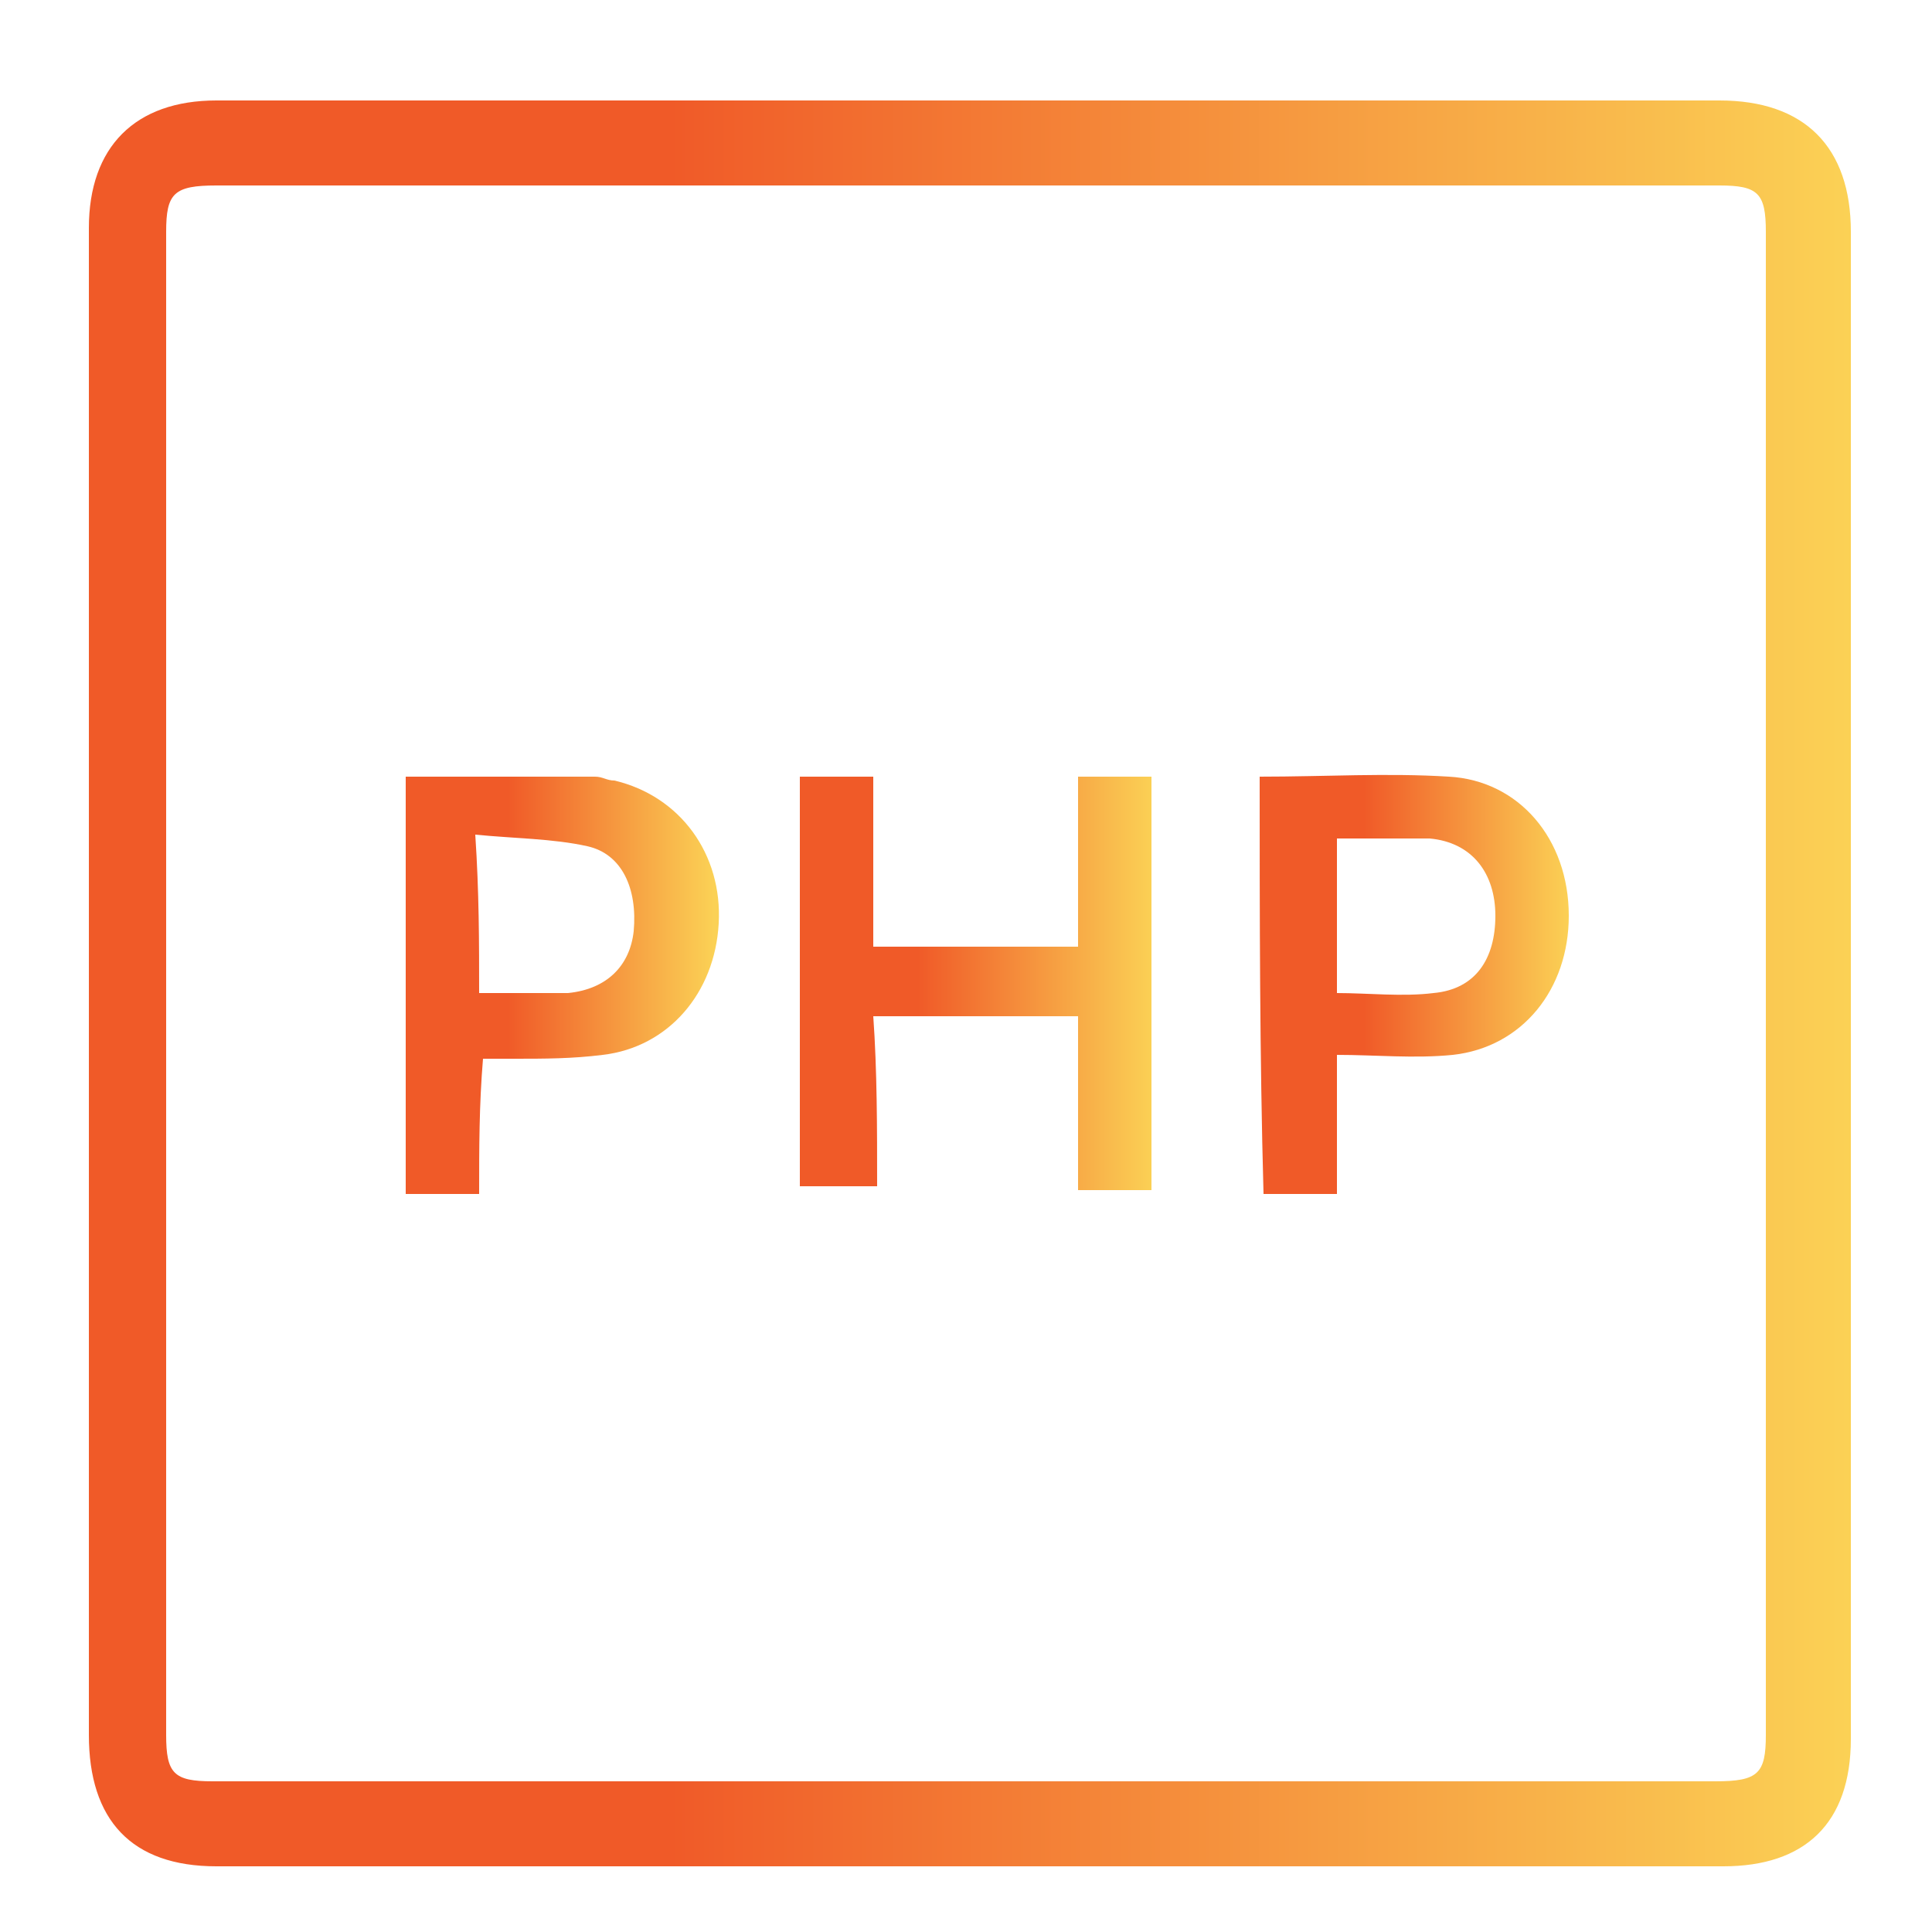
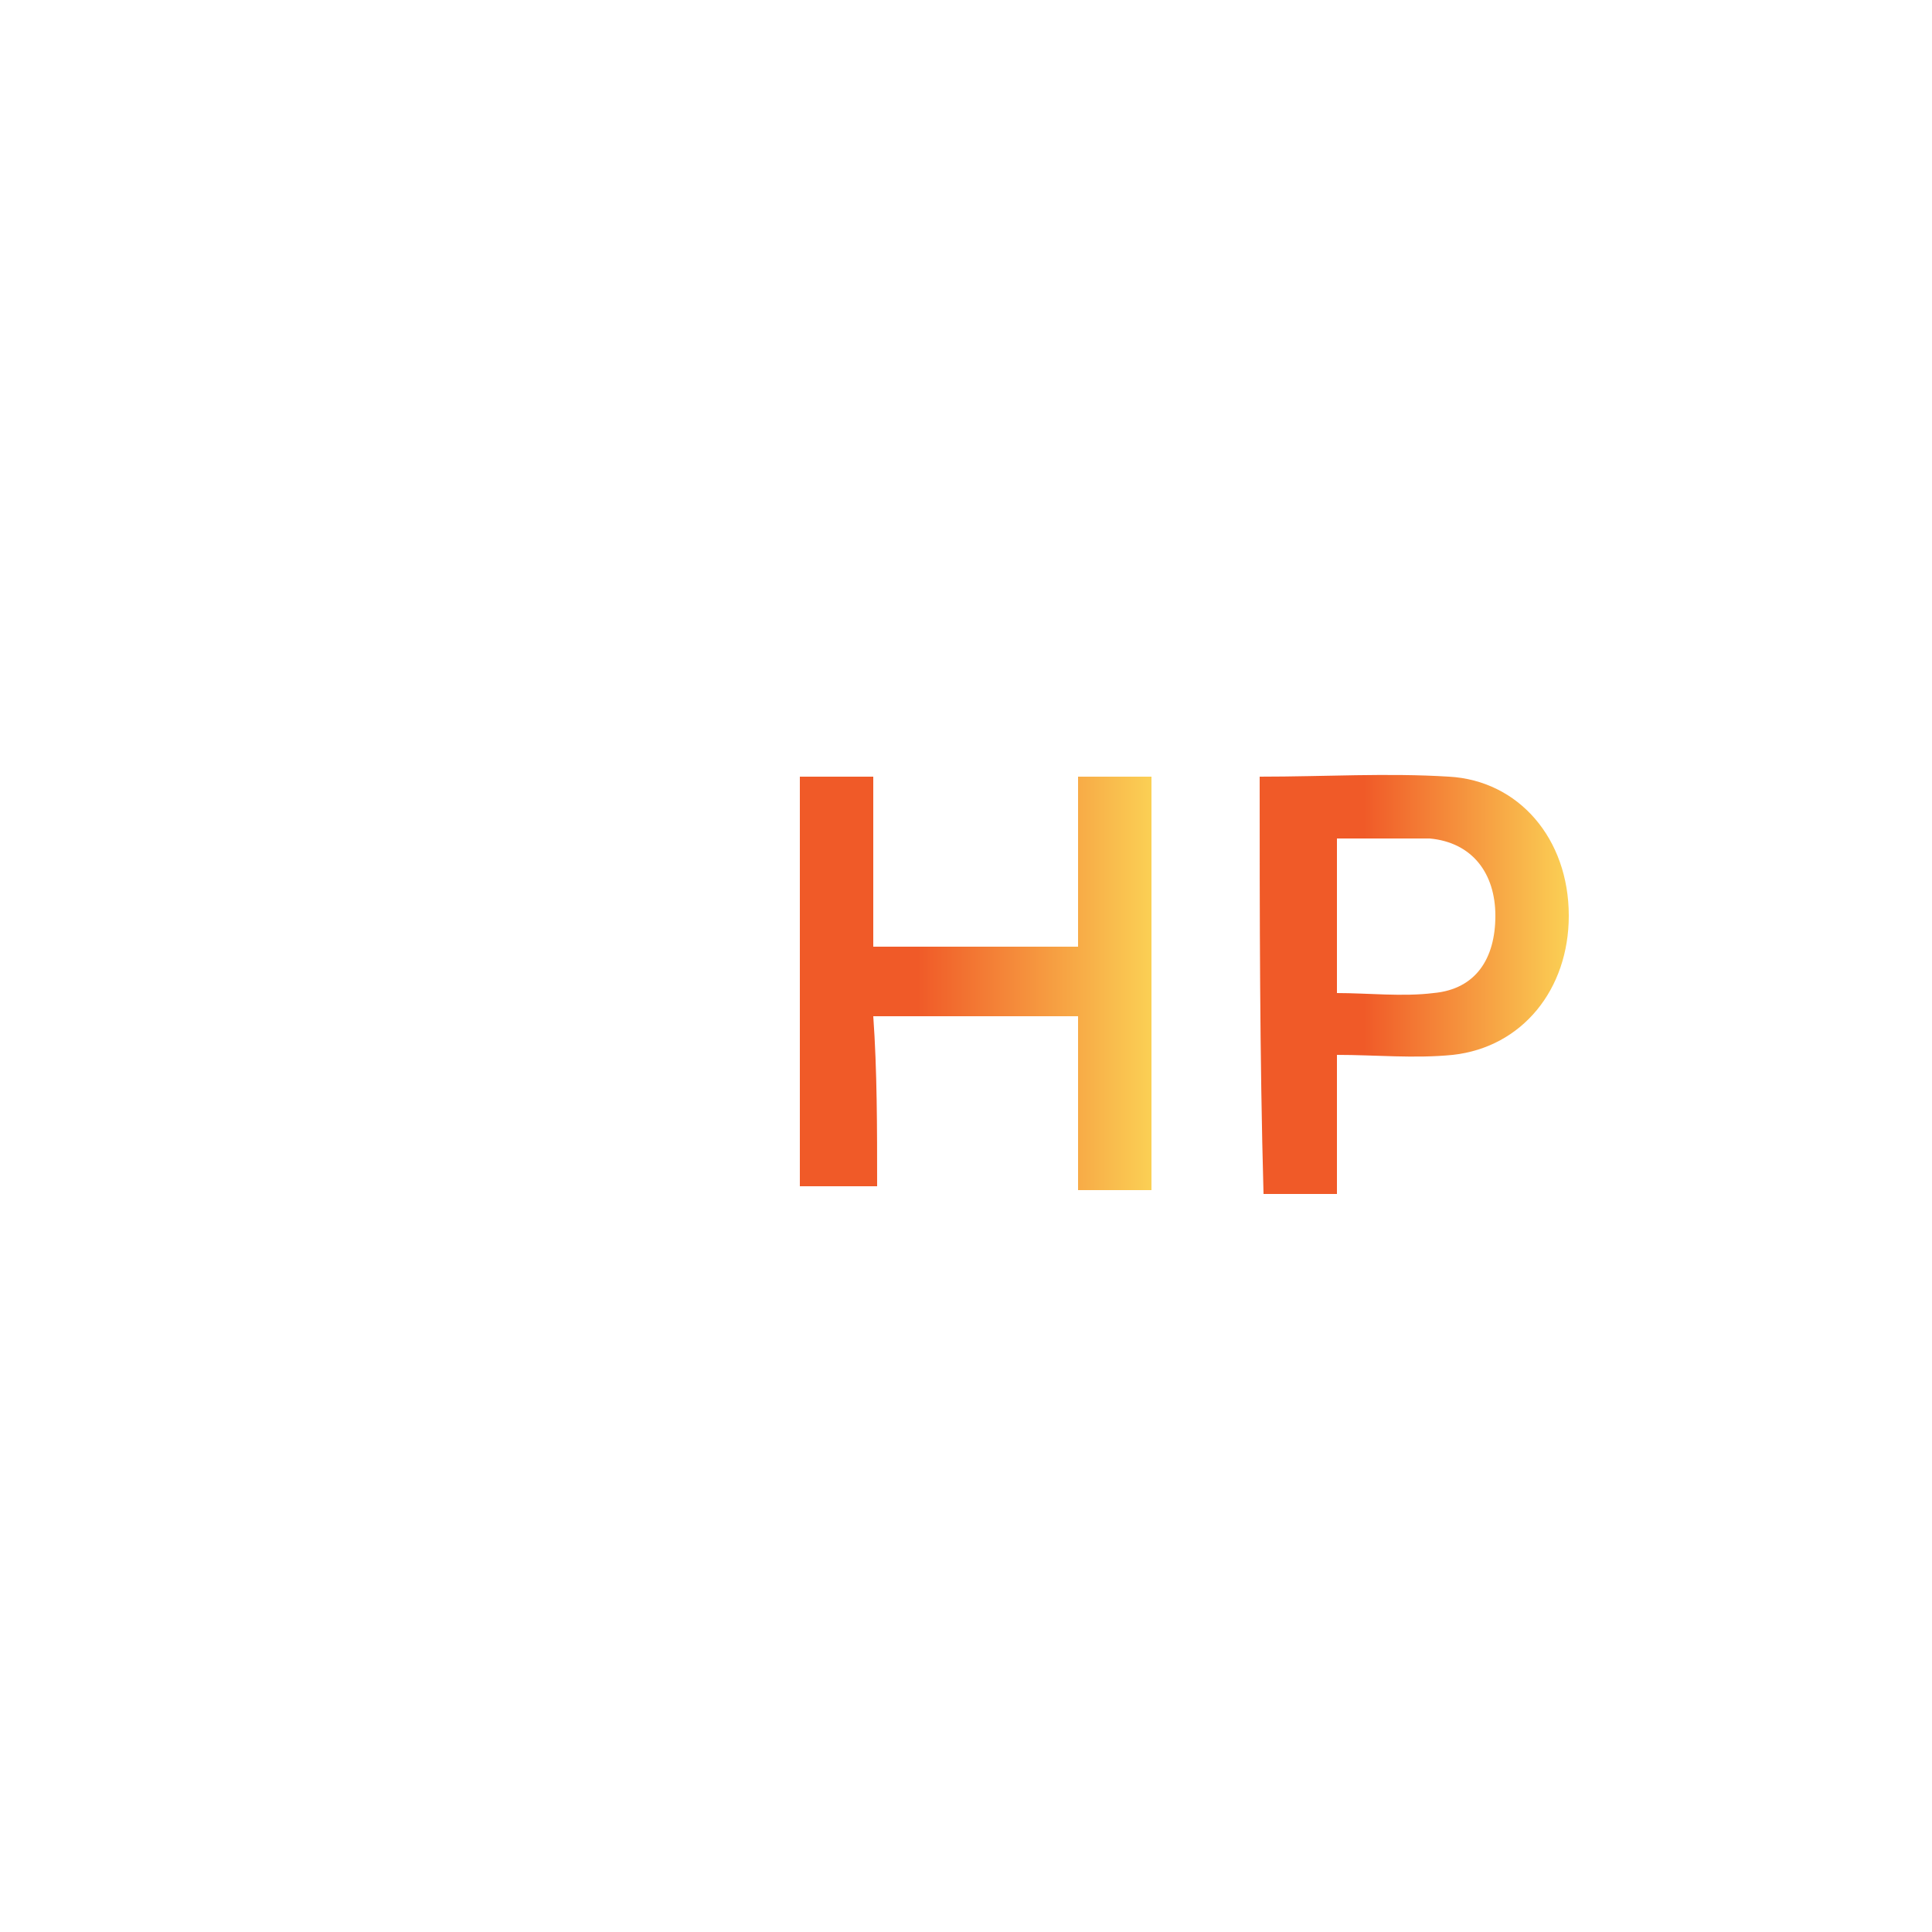
<svg xmlns="http://www.w3.org/2000/svg" id="Capa_1" x="0px" y="0px" viewBox="0 0 50 50" style="enable-background:new 0 0 50 50;" xml:space="preserve">
  <style type="text/css"> .st0{fill:url(#SVGID_1_);} .st1{fill:url(#SVGID_2_);} .st2{fill:url(#SVGID_3_);} .st3{fill:url(#SVGID_4_);} </style>
  <g>
    <linearGradient id="SVGID_1_" gradientUnits="userSpaceOnUse" x1="2.154" y1="25.478" x2="47.846" y2="25.478">
      <stop offset="0.332" style="stop-color:#F05A28" />
      <stop offset="1" style="stop-color:#FBD155" />
    </linearGradient>
-     <path class="st0" d="M25.1,2.6c6.5,0,12.9,0,19.4,0c2.2,0,3.4,1.2,3.4,3.4c0,13,0,26,0,39c0,2.2-1.2,3.3-3.3,3.3c-13,0-26,0-39,0 c-2.2,0-3.3-1.2-3.3-3.4c0-13,0-26,0-39c0-2.1,1.2-3.3,3.3-3.3C12,2.6,18.5,2.6,25.1,2.6z M45.7,25.5c0-6.5,0-13,0-19.5 c0-1-0.2-1.2-1.2-1.2c-13,0-25.9,0-38.9,0C4.5,4.8,4.3,5,4.3,6c0,13,0,25.9,0,38.9c0,1,0.2,1.2,1.2,1.2c13,0,25.9,0,38.9,0 c1.1,0,1.3-0.2,1.3-1.2C45.7,38.4,45.7,32,45.7,25.5z" />
    <linearGradient id="SVGID_2_" gradientUnits="userSpaceOnUse" x1="20.706" y1="25.418" x2="29.864" y2="25.418">
      <stop offset="0.332" style="stop-color:#F05A28" />
      <stop offset="1" style="stop-color:#FBD155" />
    </linearGradient>
    <path class="st1" d="M22.7,30.7c-0.7,0-1.3,0-2,0c0-3.5,0-7.1,0-10.6c0.6,0,1.2,0,1.9,0c0,1.4,0,2.9,0,4.4c1.8,0,3.5,0,5.3,0 c0-1.5,0-2.9,0-4.4c0.7,0,1.3,0,1.9,0c0,3.5,0,7.1,0,10.7c-0.6,0-1.2,0-1.9,0c0-1.5,0-3,0-4.5c-1.8,0-3.5,0-5.3,0 C22.7,27.7,22.7,29.2,22.7,30.7z" />
    <linearGradient id="SVGID_3_" gradientUnits="userSpaceOnUse" x1="32.643" y1="25.452" x2="40.634" y2="25.452">
      <stop offset="0.332" style="stop-color:#F05A28" />
      <stop offset="1" style="stop-color:#FBD155" />
    </linearGradient>
    <path class="st2" d="M32.6,20.1c1.7,0,3.3-0.1,4.9,0c1.8,0.1,3.1,1.6,3.1,3.6c0,1.9-1.2,3.4-3,3.6c-1,0.1-2,0-3,0 c0,1.3,0,2.4,0,3.6c-0.7,0-1.3,0-1.9,0C32.6,27.3,32.6,23.7,32.6,20.1z M34.6,21.7c0,1.3,0,2.6,0,4c0.8,0,1.7,0.1,2.5,0 c1.1-0.1,1.6-0.9,1.6-2c0-1.1-0.6-1.9-1.7-2C36.2,21.7,35.4,21.7,34.6,21.7z" />
    <linearGradient id="SVGID_4_" gradientUnits="userSpaceOnUse" x1="10.486" y1="25.474" x2="18.482" y2="25.474">
      <stop offset="0.332" style="stop-color:#F05A28" />
      <stop offset="1" style="stop-color:#FBD155" />
    </linearGradient>
-     <path class="st3" d="M12.4,30.9c-0.7,0-1.3,0-1.9,0c0-3.6,0-7.2,0-10.8c1.6,0,3.2,0,4.9,0c0.2,0,0.3,0.1,0.5,0.1 c1.7,0.4,2.8,1.9,2.7,3.7c-0.1,1.8-1.3,3.2-3,3.4c-0.8,0.1-1.5,0.1-2.3,0.1c-0.2,0-0.5,0-0.8,0C12.4,28.6,12.4,29.7,12.4,30.9z M12.4,25.7c0.8,0,1.6,0,2.3,0c1-0.1,1.6-0.7,1.7-1.6c0.1-1.1-0.3-2-1.2-2.2c-0.9-0.2-1.9-0.2-2.9-0.3 C12.4,23.1,12.4,24.4,12.4,25.7z" />
  </g>
</svg>